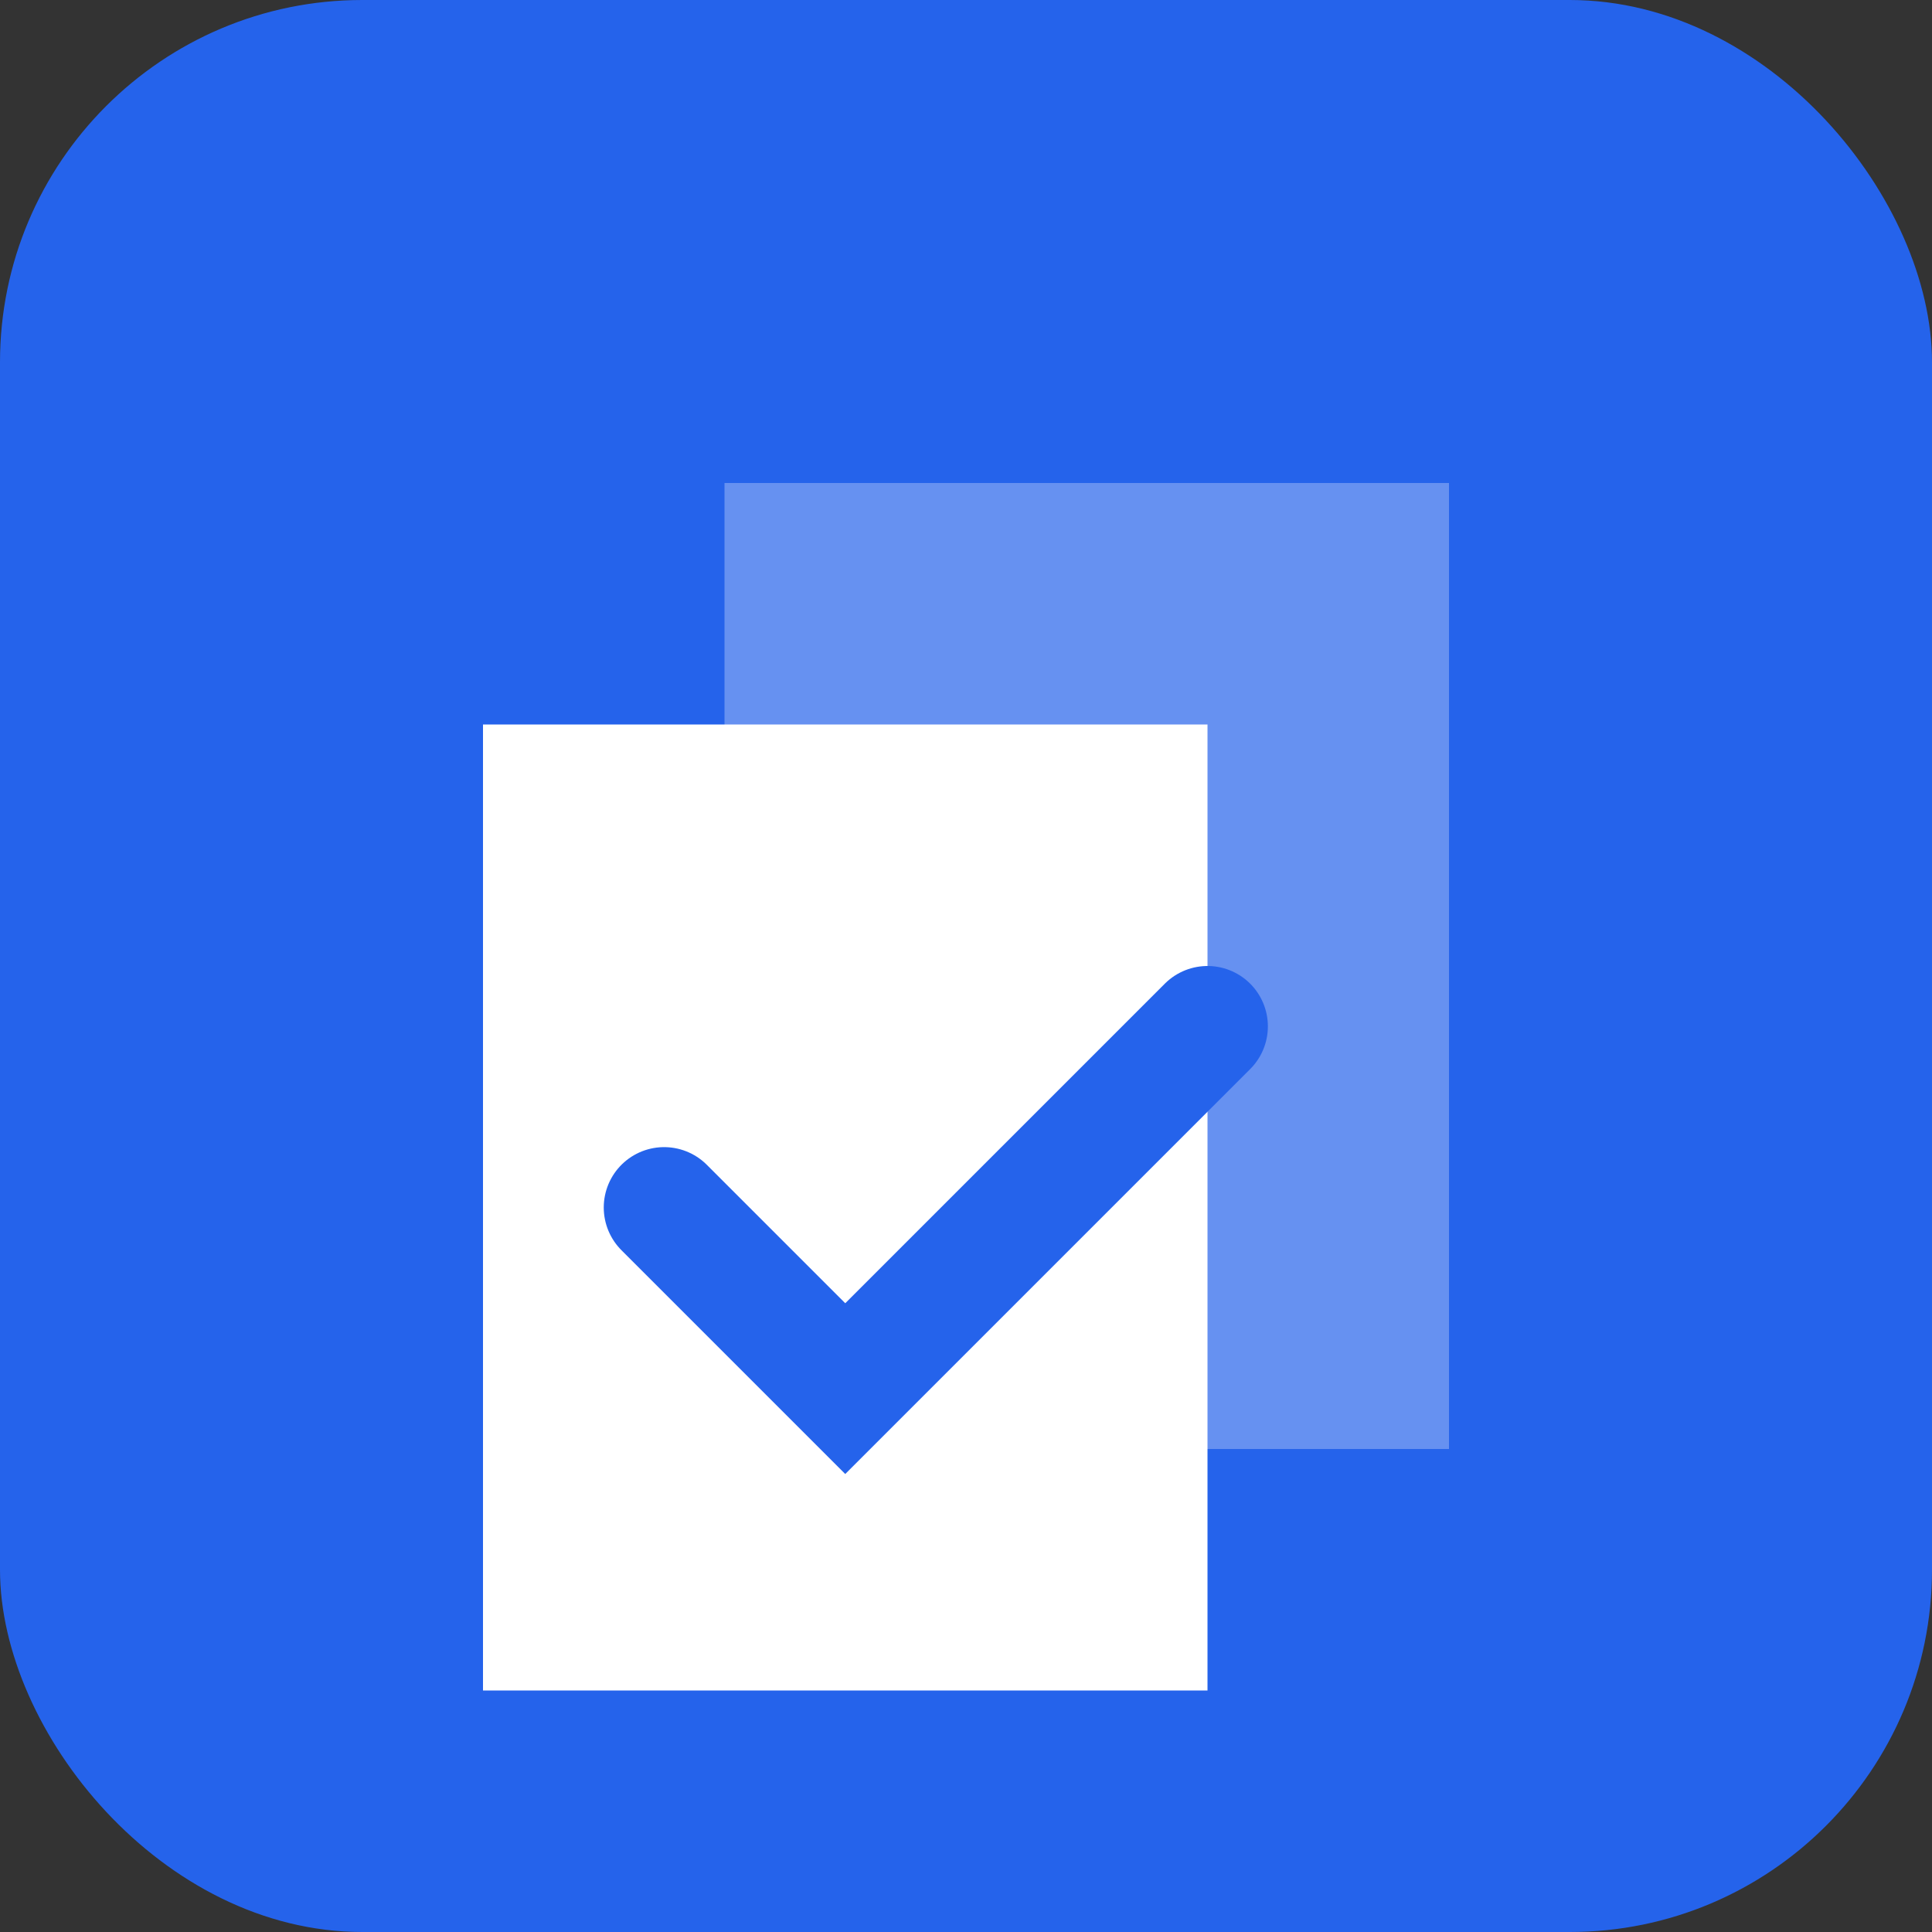
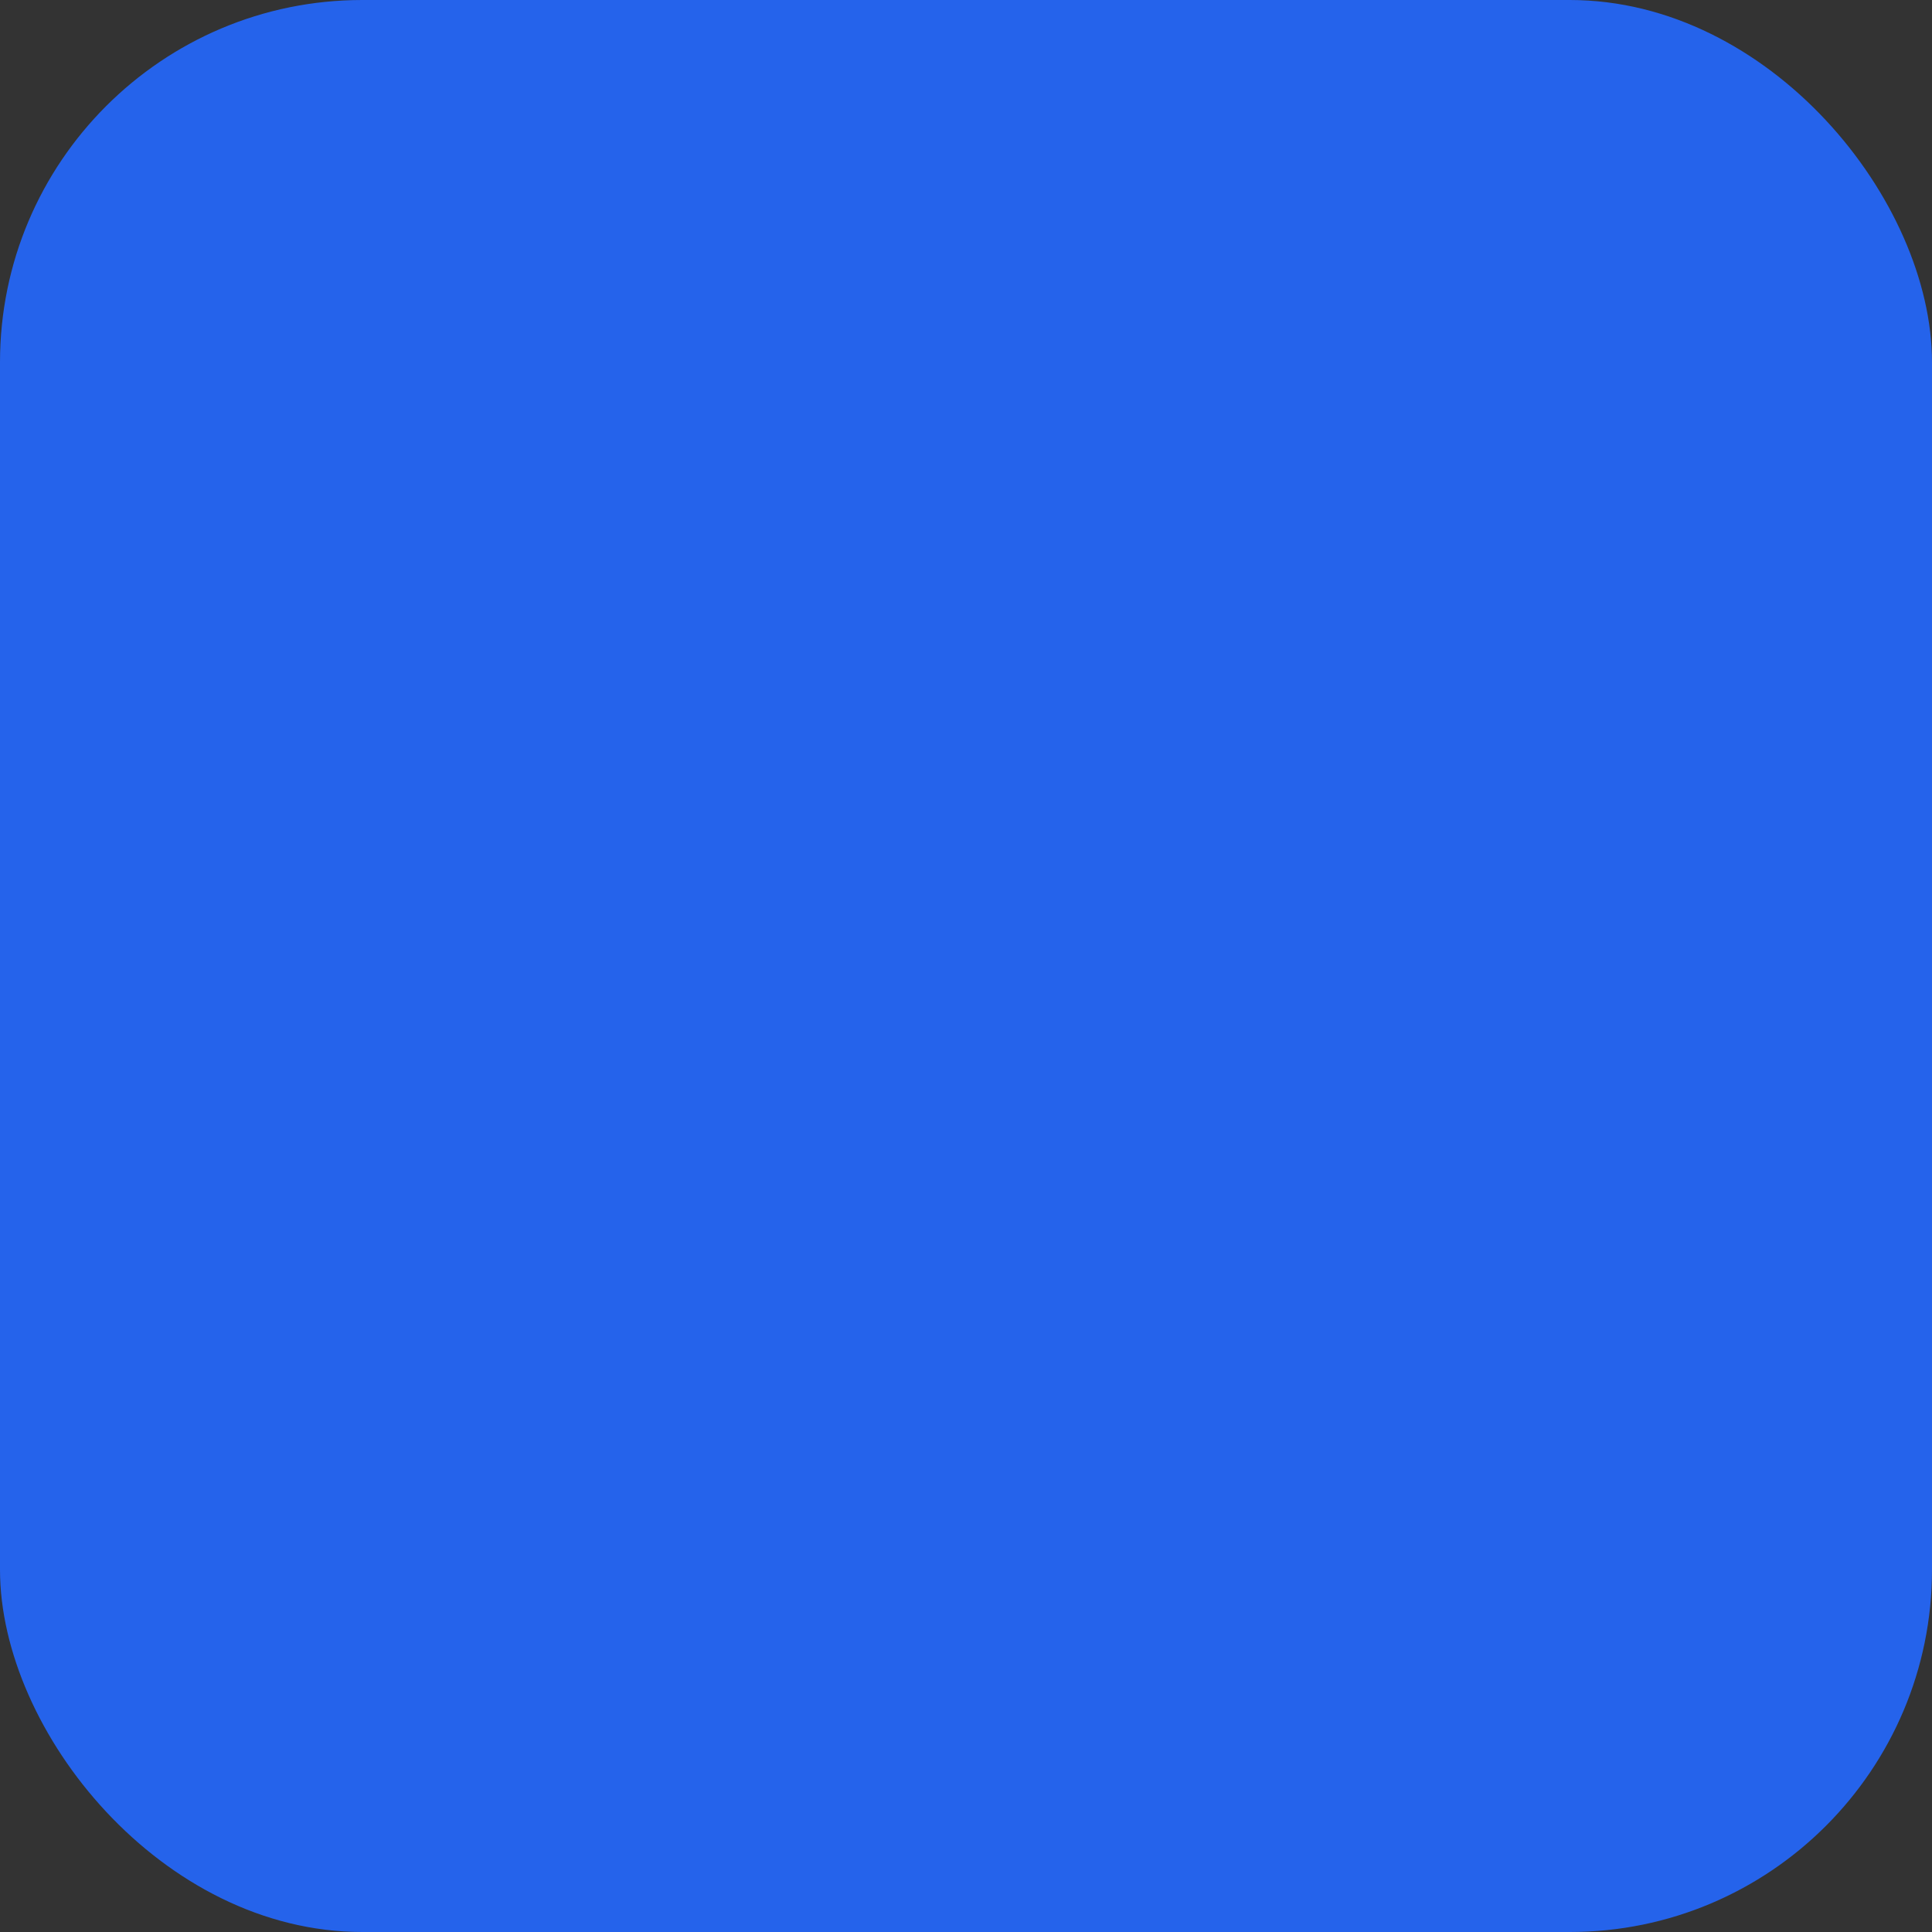
<svg xmlns="http://www.w3.org/2000/svg" width="32" height="32" viewBox="0 0 32 32">
  <rect x="0" y="0" width="32" height="32" fill="#333333" stroke="none" />
  <rect width="32" height="32" rx="6" fill="#2563eb" />
-   <path d="M12 8h12v16H12z" fill="white" opacity="0.3" />
-   <path d="M8 12h12v16H8z" fill="white" />
-   <path d="M11 20l3 3l6-6" fill="none" stroke="#2563eb" stroke-width="2" stroke-linecap="round" />
+   <path d="M12 8h12H12z" fill="white" opacity="0.3" />
</svg>